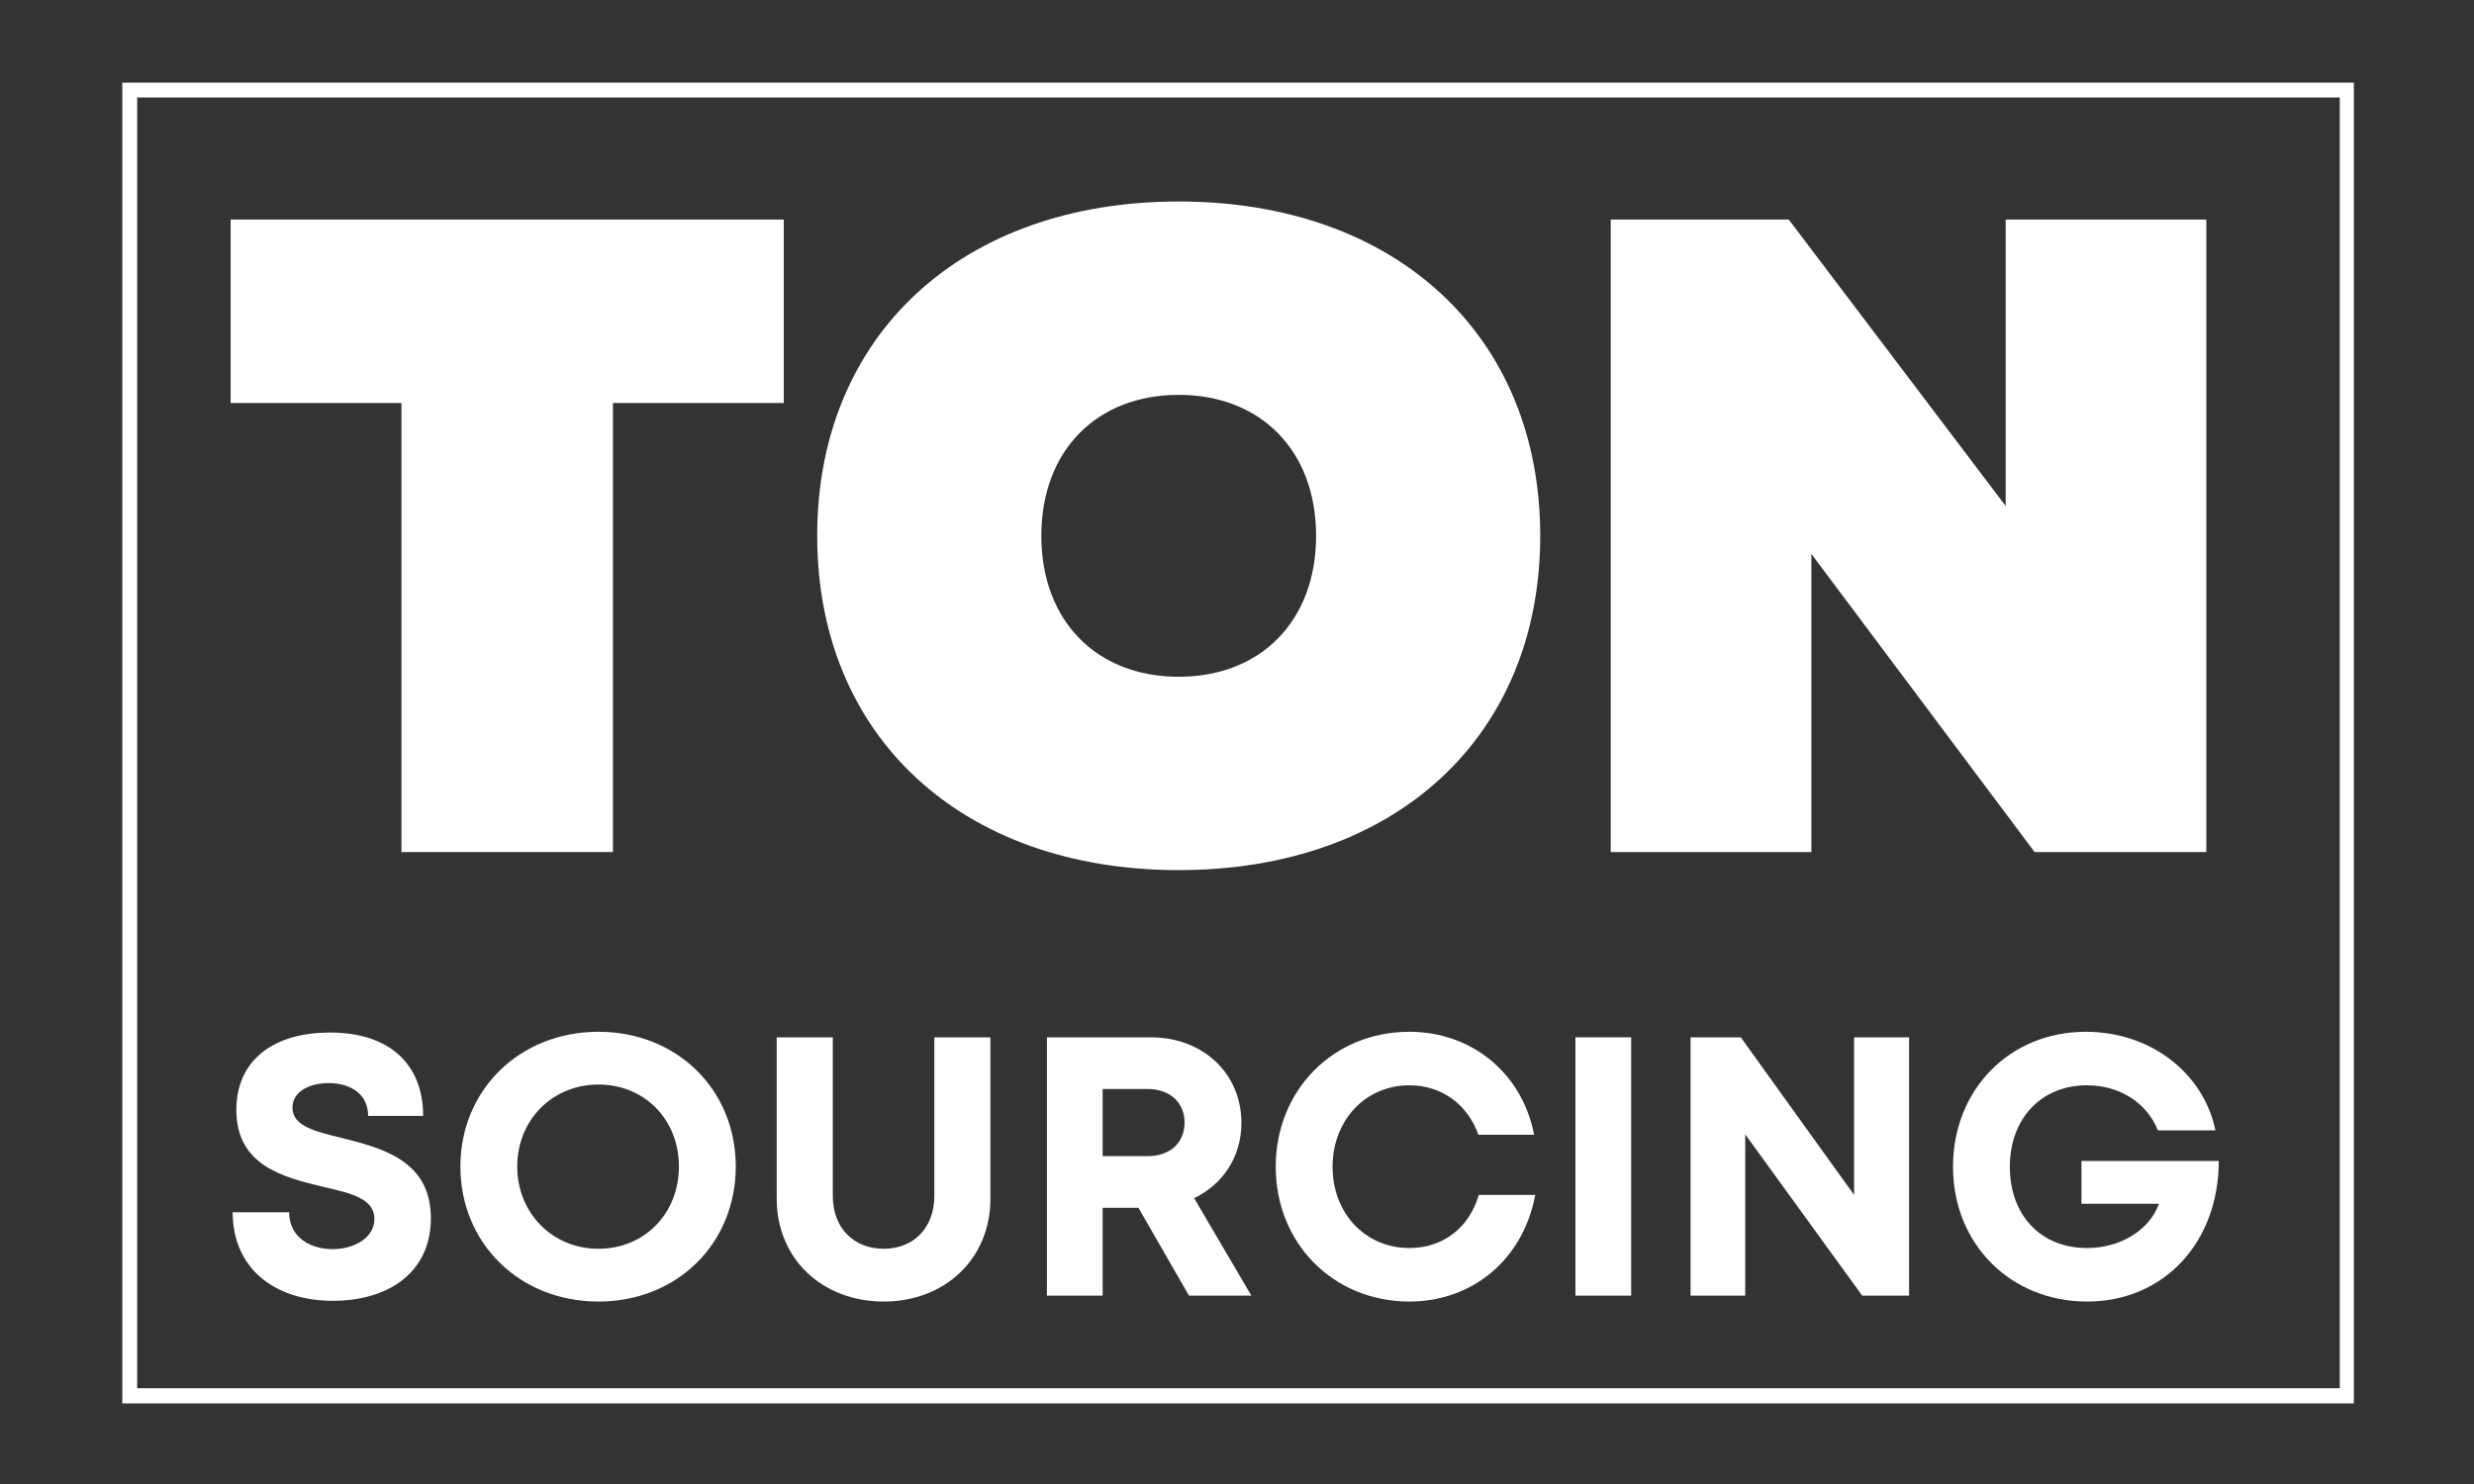
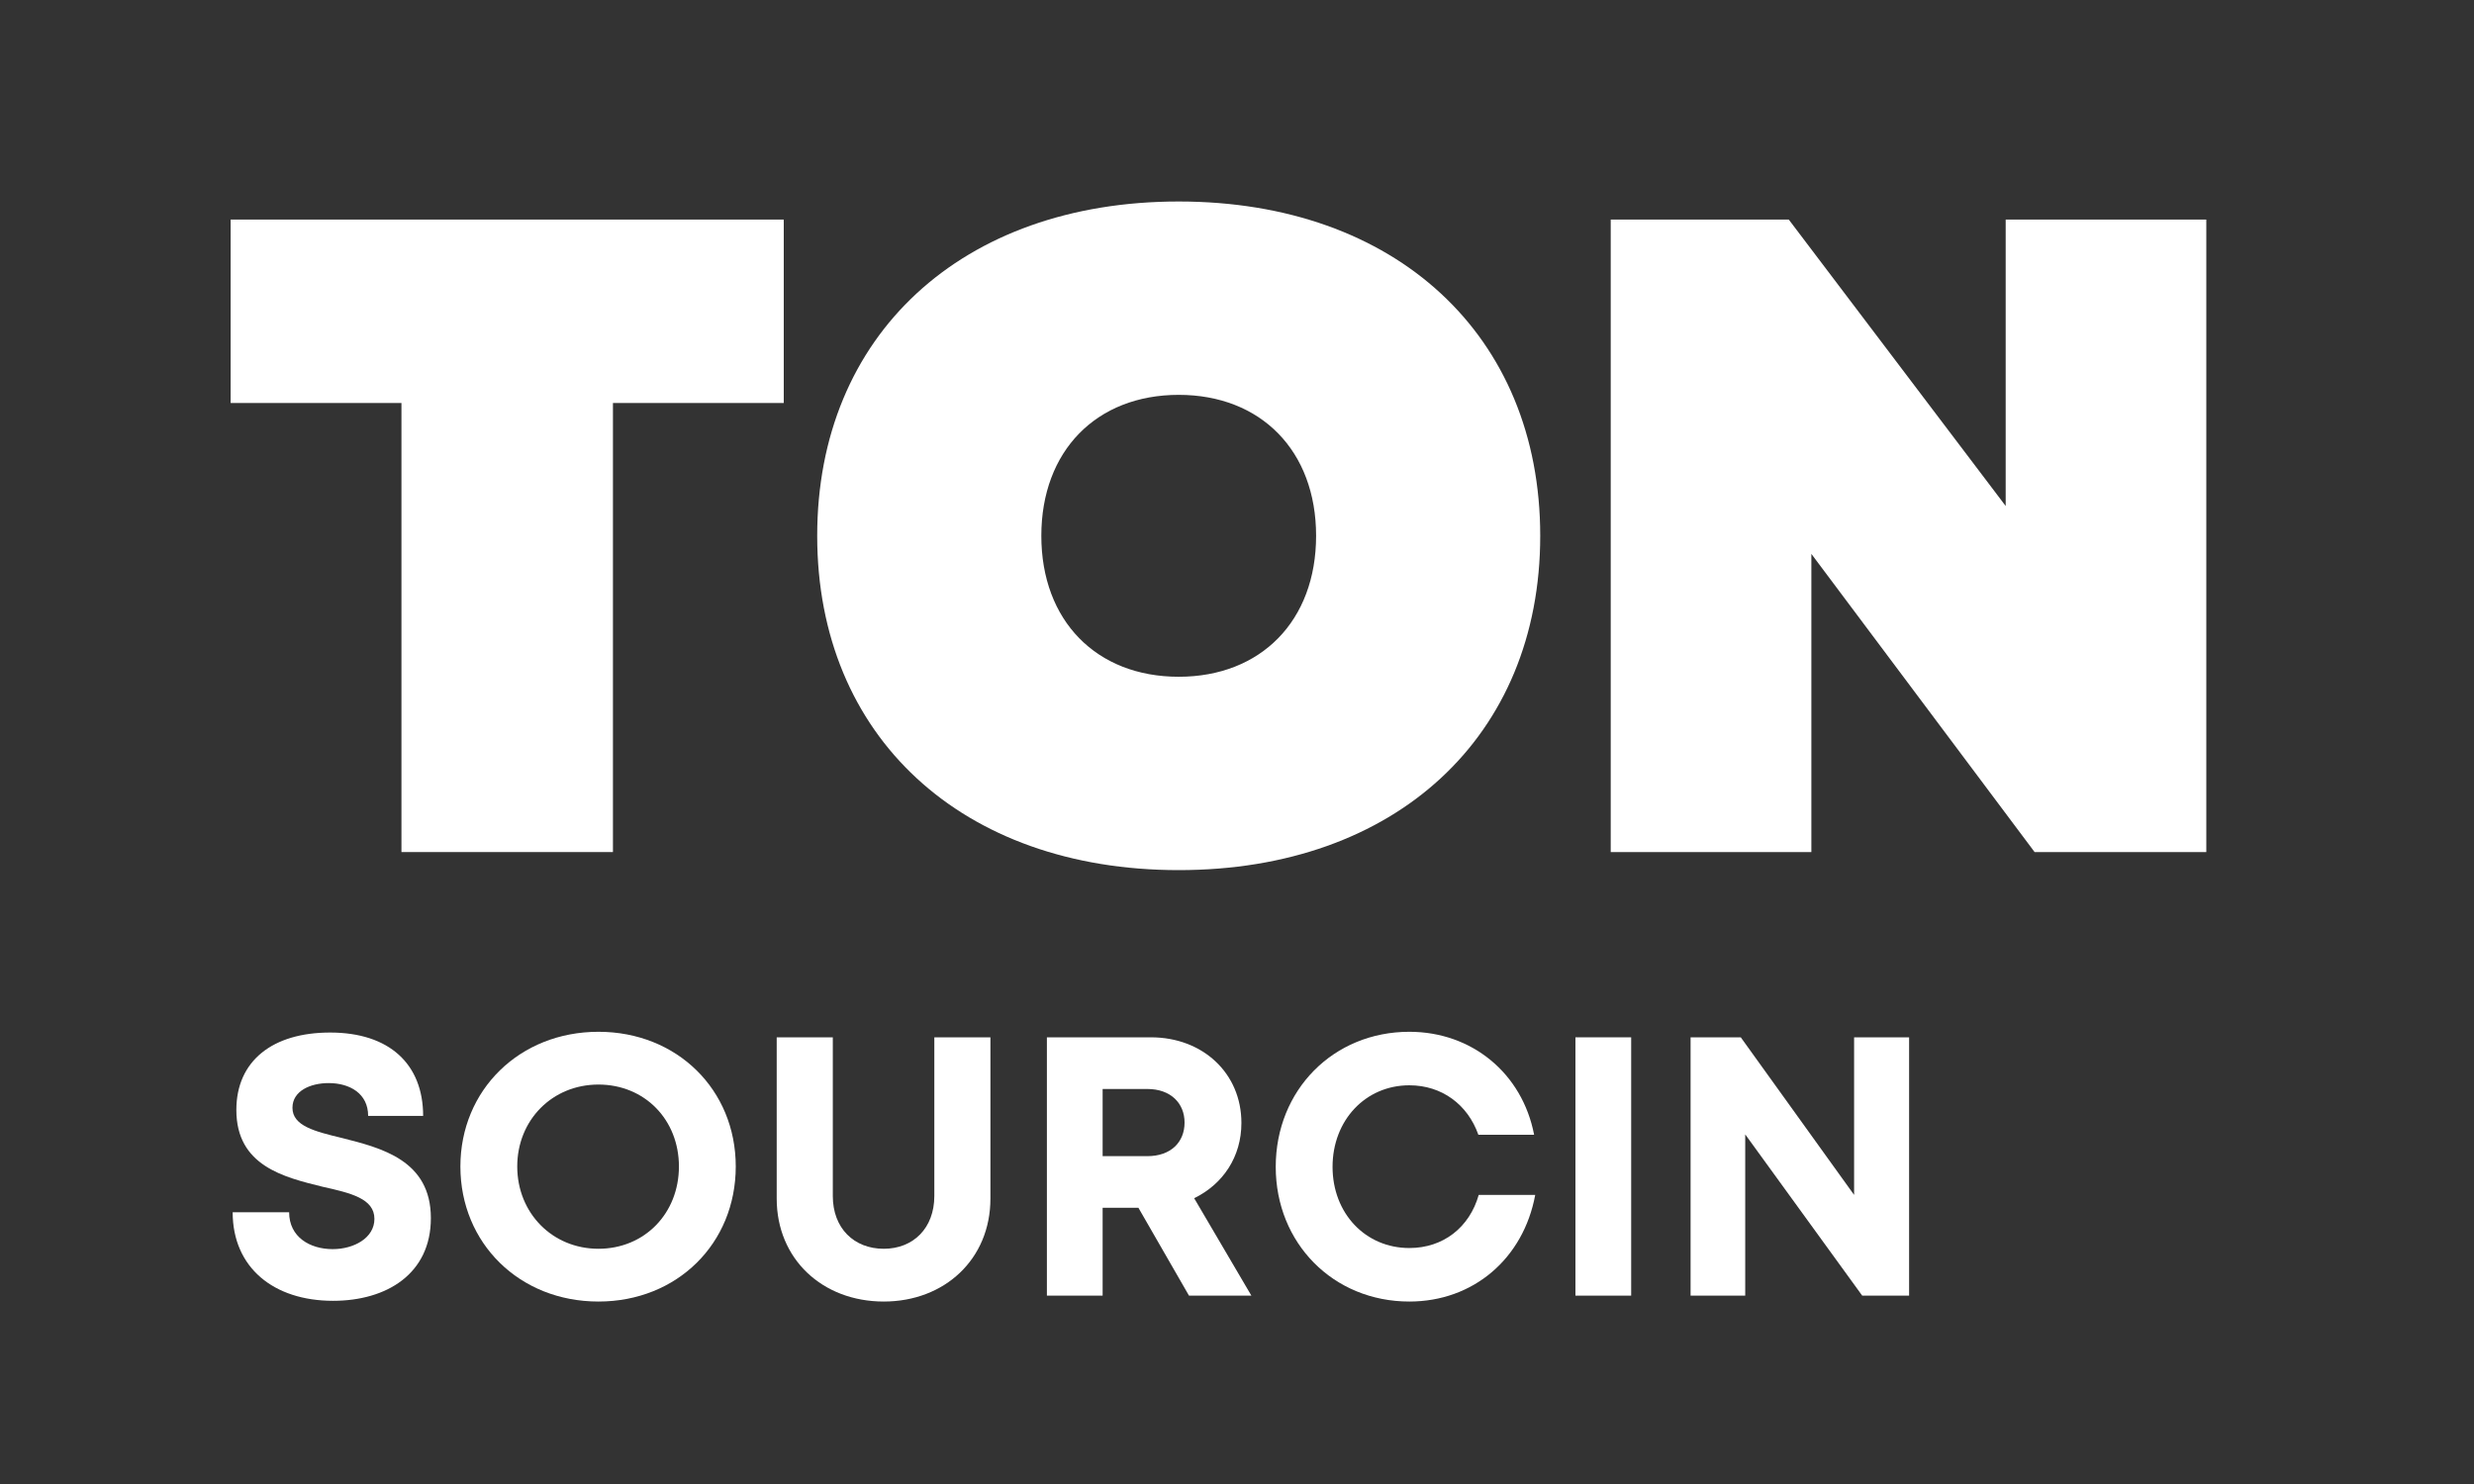
<svg xmlns="http://www.w3.org/2000/svg" width="500" zoomAndPan="magnify" viewBox="0 0 375 225" height="300" preserveAspectRatio="xMidYMid meet" version="1.0">
  <rect x="0" y="0" width="375" height="225" fill="#333333" stroke="none" />
  <defs>
    <g />
    <clipPath id="39b49584d2">
-       <path d="M 18.539 12.531 L 356.785 12.531 L 356.785 212.781 L 18.539 212.781 Z M 18.539 12.531 " clip-rule="nonzero" />
-     </clipPath>
+       </clipPath>
  </defs>
  <g clip-path="url(#39b49584d2)">
    <path stroke-linecap="butt" transform="matrix(0.751, 0, 0, 0.751, 18.541, 12.531)" fill="none" stroke-linejoin="miter" d="M -0.002 0 L 450.555 0 L 450.555 266.578 L -0.002 266.578 L -0.002 0 " stroke="#ffffff" stroke-width="6" stroke-opacity="1" stroke-miterlimit="4" />
  </g>
  <g fill="#ffffff" fill-opacity="1">
    <g transform="translate(33.041, 129.187)">
      <g>
        <path d="M 85.758 -95.898 L 1.918 -95.898 L 1.918 -68.086 L 27.809 -68.086 L 27.809 0 L 59.867 0 L 59.867 -68.086 L 85.758 -68.086 Z M 85.758 -95.898 " />
      </g>
    </g>
  </g>
  <g fill="#ffffff" fill-opacity="1">
    <g transform="translate(120.716, 129.187)">
      <g>
        <path d="M 57.949 2.738 C 90.828 2.738 112.746 -17.535 112.746 -47.949 C 112.746 -78.359 90.828 -98.637 57.949 -98.637 C 25.07 -98.637 3.152 -78.359 3.152 -47.949 C 3.152 -17.535 25.07 2.738 57.949 2.738 Z M 57.949 -26.578 C 45.48 -26.578 37.125 -35.07 37.125 -47.949 C 37.125 -60.824 45.48 -69.32 57.949 -69.32 C 70.414 -69.32 78.773 -60.824 78.773 -47.949 C 78.773 -35.07 70.414 -26.578 57.949 -26.578 Z M 57.949 -26.578 " />
      </g>
    </g>
  </g>
  <g fill="#ffffff" fill-opacity="1">
    <g transform="translate(236.612, 129.187)">
      <g>
        <path d="M 67.402 -95.898 L 67.402 -52.469 L 34.523 -95.898 L 7.535 -95.898 L 7.535 0 L 37.949 0 L 37.949 -45.207 L 71.785 0 L 97.812 0 L 97.812 -95.898 Z M 67.402 -95.898 " />
      </g>
    </g>
  </g>
  <g fill="#ffffff" fill-opacity="1">
    <g transform="translate(33.029, 196.441)">
      <g>
        <path d="M 17.457 0.785 C 25.57 0.785 32.281 -3.301 32.281 -11.75 C 32.281 -20.535 24.785 -22.379 18.855 -23.891 C 14.66 -24.898 11.301 -25.738 11.301 -28.48 C 11.301 -31.051 14.043 -32.227 16.785 -32.227 C 19.973 -32.227 22.773 -30.66 22.773 -27.246 L 31.109 -27.246 C 31.109 -35.082 26.016 -39.891 17.008 -39.891 C 8.336 -39.891 2.797 -35.641 2.797 -28.145 C 2.797 -19.695 9.961 -17.961 15.891 -16.504 C 20.141 -15.555 23.723 -14.715 23.723 -11.637 C 23.723 -8.727 20.59 -7.051 17.402 -7.051 C 13.93 -7.051 10.797 -8.895 10.797 -12.645 L 2.238 -12.645 C 2.238 -4.254 8.449 0.785 17.457 0.785 Z M 17.457 0.785 " />
      </g>
    </g>
  </g>
  <g fill="#ffffff" fill-opacity="1">
    <g transform="translate(67.66, 196.441)">
      <g>
        <path d="M 23.051 0.895 C 34.969 0.895 43.863 -7.891 43.863 -19.582 C 43.863 -31.219 34.969 -40.004 23.051 -40.004 C 11.078 -40.004 2.125 -31.164 2.125 -19.582 C 2.125 -7.945 11.078 0.895 23.051 0.895 Z M 23.051 -7.105 C 16.059 -7.105 10.742 -12.531 10.742 -19.582 C 10.742 -26.633 16.059 -32.004 23.051 -32.004 C 30.047 -32.004 35.25 -26.688 35.25 -19.582 C 35.25 -12.477 30.047 -7.105 23.051 -7.105 Z M 23.051 -7.105 " />
      </g>
    </g>
  </g>
  <g fill="#ffffff" fill-opacity="1">
    <g transform="translate(113.703, 196.441)">
      <g>
        <path d="M 20.254 0.895 C 29.484 0.895 36.422 -5.539 36.422 -14.715 L 36.422 -39.164 L 27.918 -39.164 L 27.918 -15.105 C 27.918 -10.238 24.73 -7.105 20.254 -7.105 C 15.723 -7.105 12.531 -10.238 12.531 -15.105 L 12.531 -39.164 L 4.027 -39.164 L 4.027 -14.715 C 4.027 -5.539 10.965 0.895 20.254 0.895 Z M 20.254 0.895 " />
      </g>
    </g>
  </g>
  <g fill="#ffffff" fill-opacity="1">
    <g transform="translate(154.207, 196.441)">
      <g>
        <path d="M 26.016 0 L 35.473 0 L 26.801 -14.77 C 31.164 -16.898 33.961 -21.039 33.961 -26.184 C 33.961 -33.738 28.086 -39.164 20.254 -39.164 L 4.477 -39.164 L 4.477 0 L 12.926 0 L 12.926 -13.316 L 18.352 -13.316 Z M 12.926 -31.332 L 19.695 -31.332 C 23.273 -31.332 25.344 -29.148 25.344 -26.242 C 25.344 -23.273 23.273 -21.148 19.695 -21.148 L 12.926 -21.148 Z M 12.926 -31.332 " />
      </g>
    </g>
  </g>
  <g fill="#ffffff" fill-opacity="1">
    <g transform="translate(191.187, 196.441)">
      <g>
        <path d="M 22.438 0.895 C 32.117 0.895 39.723 -5.594 41.516 -15.273 L 32.953 -15.273 C 31.555 -10.352 27.582 -7.219 22.438 -7.219 C 15.777 -7.219 10.797 -12.477 10.797 -19.527 C 10.797 -26.578 15.777 -31.891 22.438 -31.891 C 27.359 -31.891 31.277 -28.98 32.898 -24.395 L 41.348 -24.395 C 39.559 -33.684 31.949 -40.004 22.438 -40.004 C 10.91 -40.004 2.184 -31.164 2.184 -19.527 C 2.184 -7.945 10.91 0.895 22.438 0.895 Z M 22.438 0.895 " />
      </g>
    </g>
  </g>
  <g fill="#ffffff" fill-opacity="1">
    <g transform="translate(234.321, 196.441)">
      <g>
        <path d="M 4.477 0 L 12.926 0 L 12.926 -39.164 L 4.477 -39.164 Z M 4.477 0 " />
      </g>
    </g>
  </g>
  <g fill="#ffffff" fill-opacity="1">
    <g transform="translate(251.776, 196.441)">
      <g>
        <path d="M 29.262 -39.164 L 29.262 -15.273 L 12.086 -39.164 L 4.477 -39.164 L 4.477 0 L 12.758 0 L 12.758 -24.449 L 30.492 0 L 37.598 0 L 37.598 -39.164 Z M 29.262 -39.164 " />
      </g>
    </g>
  </g>
  <g fill="#ffffff" fill-opacity="1">
    <g transform="translate(293.847, 196.441)">
      <g>
-         <path d="M 21.652 -20.422 L 21.652 -13.93 L 33.402 -13.93 C 31.949 -9.902 27.527 -7.219 22.492 -7.219 C 15.441 -7.219 10.797 -12.254 10.797 -19.527 C 10.797 -26.855 15.555 -31.891 22.492 -31.891 C 27.414 -31.891 31.555 -29.262 33.234 -25.066 L 41.961 -25.066 C 40.117 -33.852 32.059 -40.004 22.324 -40.004 C 10.742 -40.004 2.184 -31.219 2.184 -19.527 C 2.184 -7.777 10.965 0.895 22.492 0.895 C 34.242 0.895 42.465 -8.168 42.465 -20.422 Z M 21.652 -20.422 " />
-       </g>
+         </g>
    </g>
  </g>
</svg>